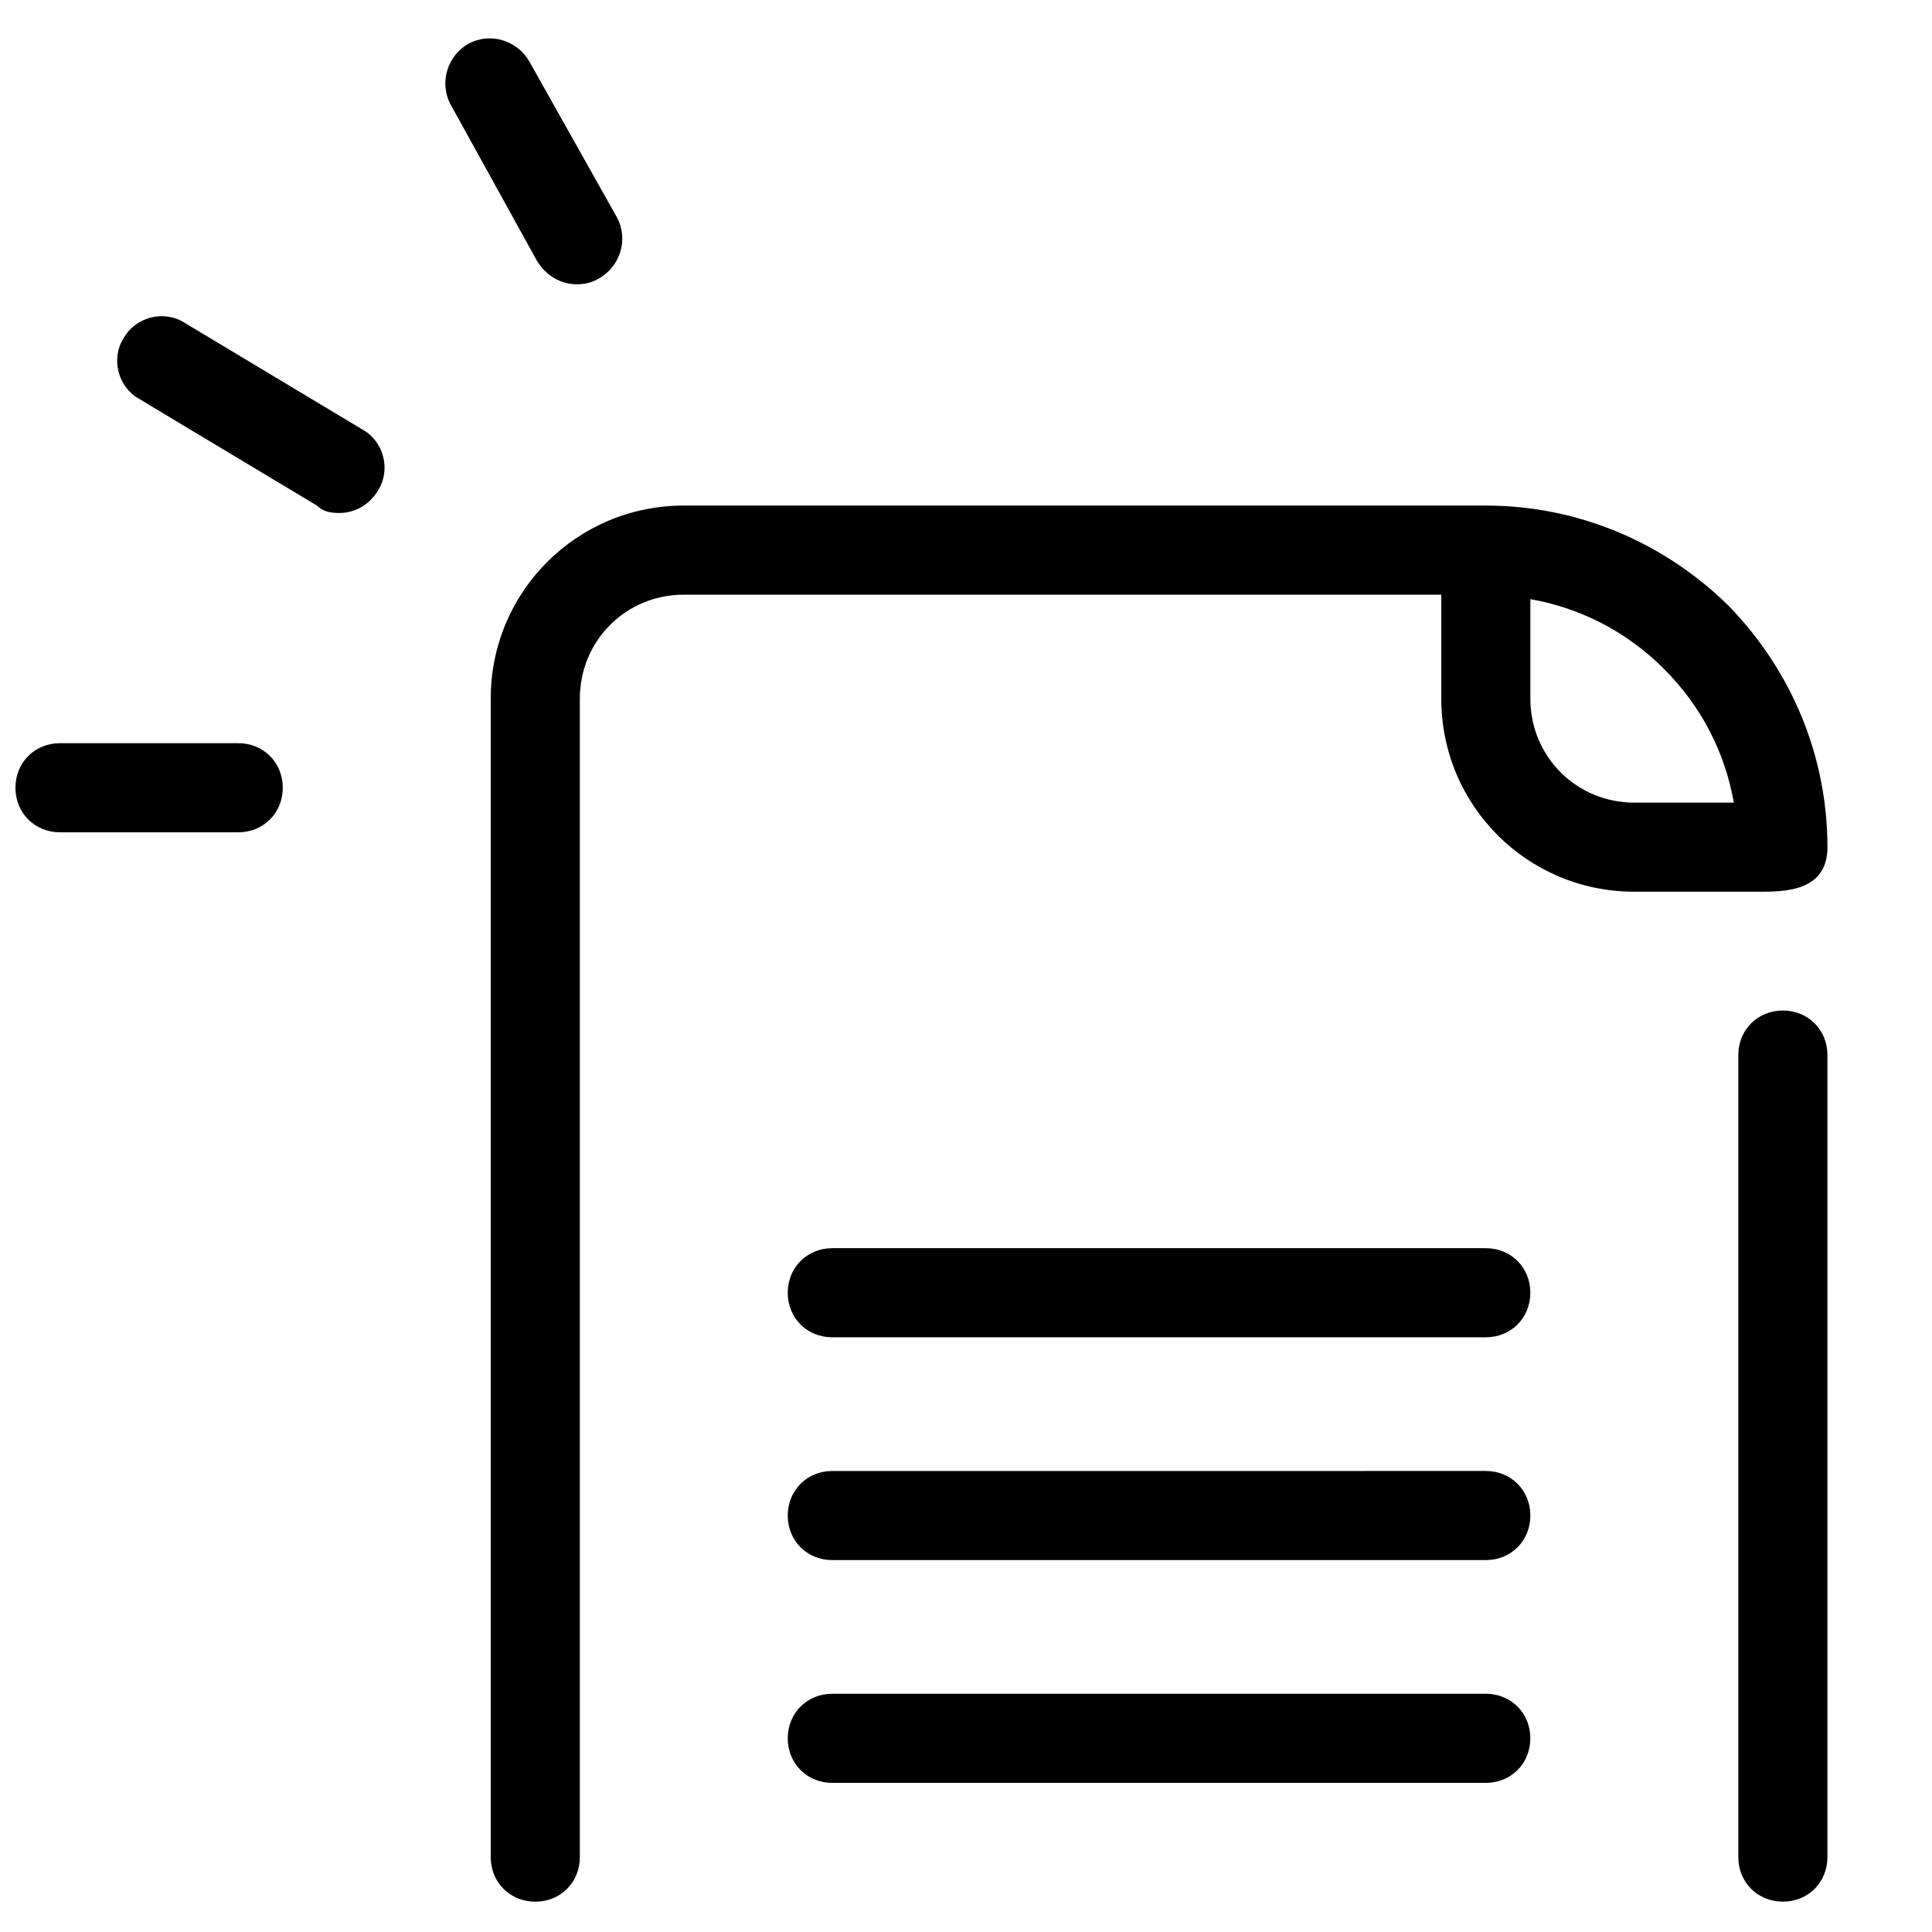
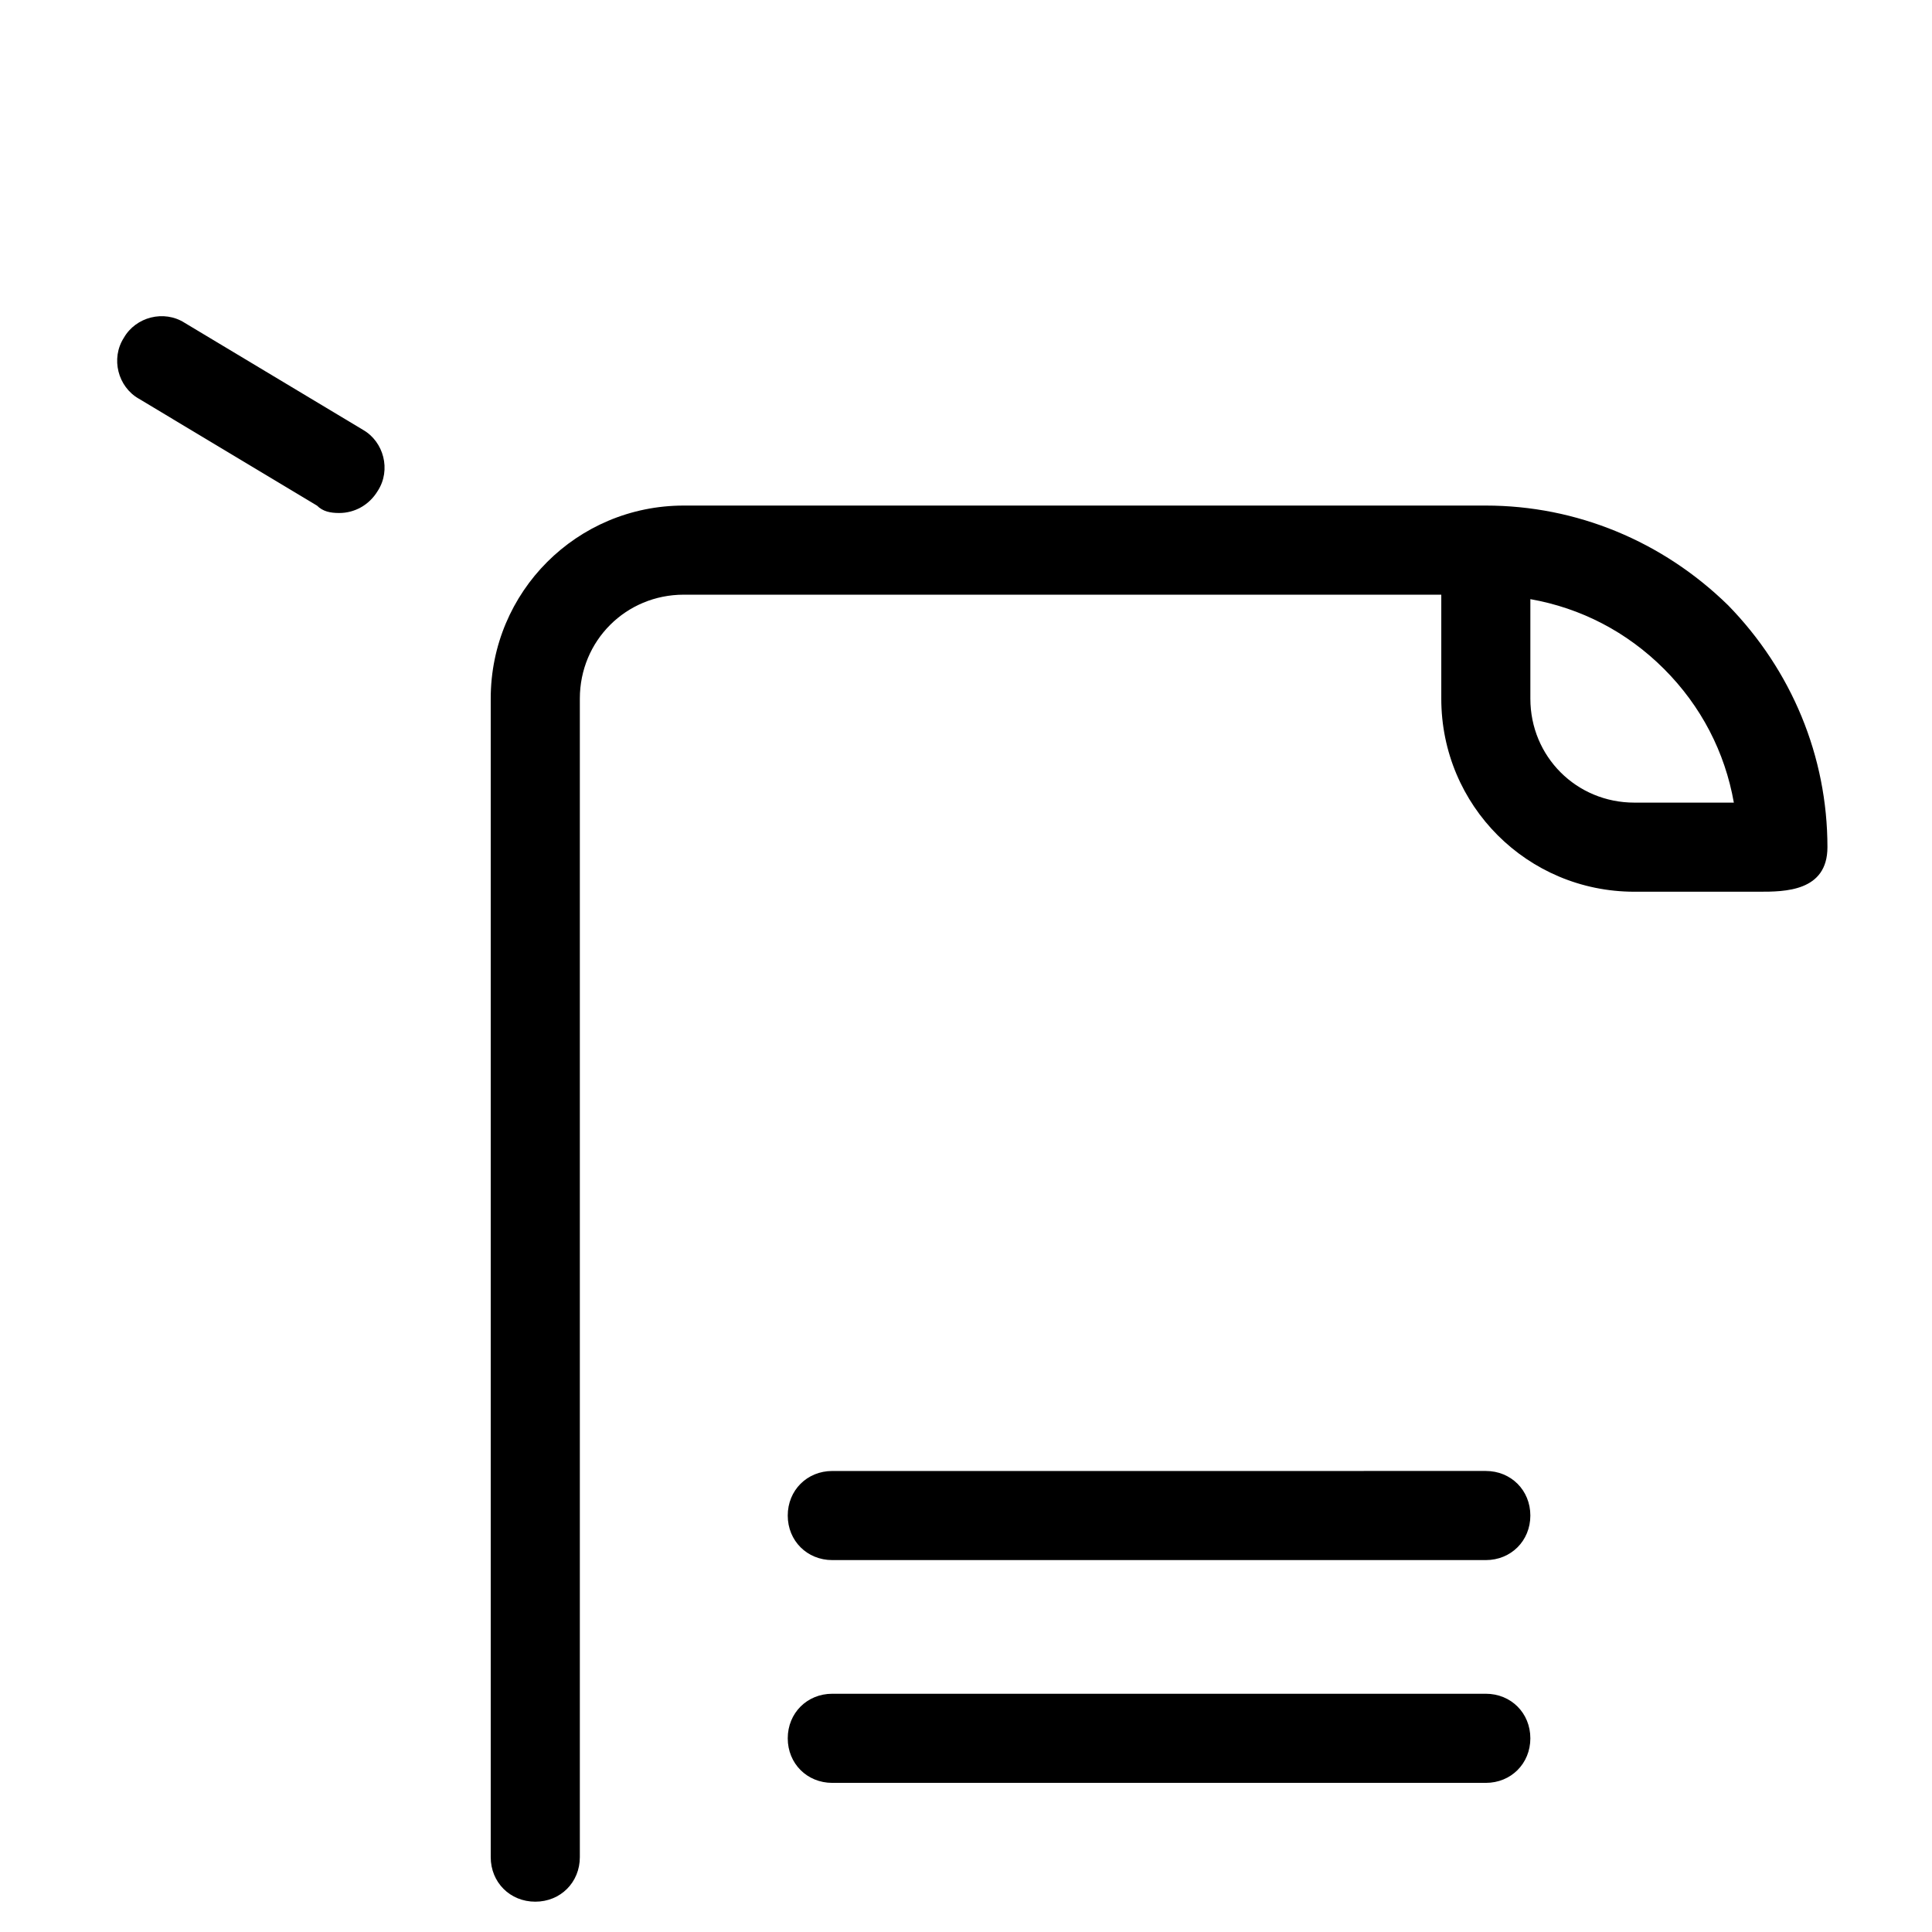
<svg xmlns="http://www.w3.org/2000/svg" width="800px" height="800px" version="1.1" viewBox="144 144 512 512">
  <defs>
    <clipPath id="a">
-       <path d="m148.09 340h70.906v25h-70.906z" />
-     </clipPath>
+       </clipPath>
  </defs>
-   <path d="m616.48 411.8c-6.691 0-11.809 5.117-11.809 11.809v212.54c0 6.691 5.117 11.809 11.809 11.809 6.691 0 11.809-5.117 11.809-11.809v-212.54c0-6.691-5.117-11.809-11.809-11.809z" />
  <path d="m601.91 304.35c-17.316-16.922-40.145-26.371-64.156-26.371h-212.54c-28.34 0-51.168 22.828-51.168 51.168v307.01c0 6.691 5.117 11.809 11.809 11.809 6.691 0 11.809-5.117 11.809-11.809v-307.01c0-15.352 12.203-27.551 27.551-27.551h200.74v27.551c0 28.34 22.828 51.168 51.168 51.168h33.062c6.691 0 18.105 0 18.105-11.809 0-24.008-9.449-46.836-26.375-64.156zm-24.797 52.352c-15.352 0-27.551-12.203-27.551-27.551v-26.371c13.383 2.363 25.586 8.66 35.426 18.5 9.84 9.84 16.137 22.043 18.5 35.426-11.418-0.004-26.375-0.004-26.375-0.004z" />
-   <path d="m364.57 498.4h173.18c6.691 0 11.809-5.117 11.809-11.809s-5.117-11.809-11.809-11.809h-173.18c-6.691 0-11.809 5.117-11.809 11.809s5.117 11.809 11.809 11.809z" />
  <path d="m364.57 616.48h173.18c6.691 0 11.809-5.117 11.809-11.809s-5.117-11.809-11.809-11.809h-173.18c-6.691 0-11.809 5.117-11.809 11.809s5.117 11.809 11.809 11.809z" />
  <path d="m364.57 557.44h173.18c6.691 0 11.809-5.117 11.809-11.809s-5.117-11.809-11.809-11.809l-173.18 0.004c-6.691 0-11.809 5.117-11.809 11.809 0 6.688 5.117 11.805 11.809 11.805z" />
  <path d="m233.9 279.95c3.938 0 7.871-1.969 10.234-5.902 3.543-5.512 1.574-12.988-3.938-16.137l-47.23-28.34c-5.512-3.543-12.988-1.574-16.137 3.938-3.543 5.512-1.574 12.988 3.938 16.137l47.23 28.34c1.574 1.57 3.543 1.965 5.902 1.965z" />
-   <path d="m296.88 219.34c1.969 0 3.938-0.395 5.902-1.574 5.512-3.148 7.871-10.234 4.723-16.137l-23.219-41.328c-3.148-5.512-10.234-7.871-16.137-4.723-5.512 3.148-7.871 10.234-4.723 16.137l22.828 41.328c2.359 3.934 6.297 6.297 10.625 6.297z" />
  <g clip-path="url(#a)">
-     <path d="m207.13 364.57c6.691 0 11.809-5.117 11.809-11.809s-5.117-11.809-11.809-11.809h-47.23c-6.691 0-11.809 5.117-11.809 11.809s5.117 11.809 11.809 11.809z" />
-   </g>
+     </g>
</svg>